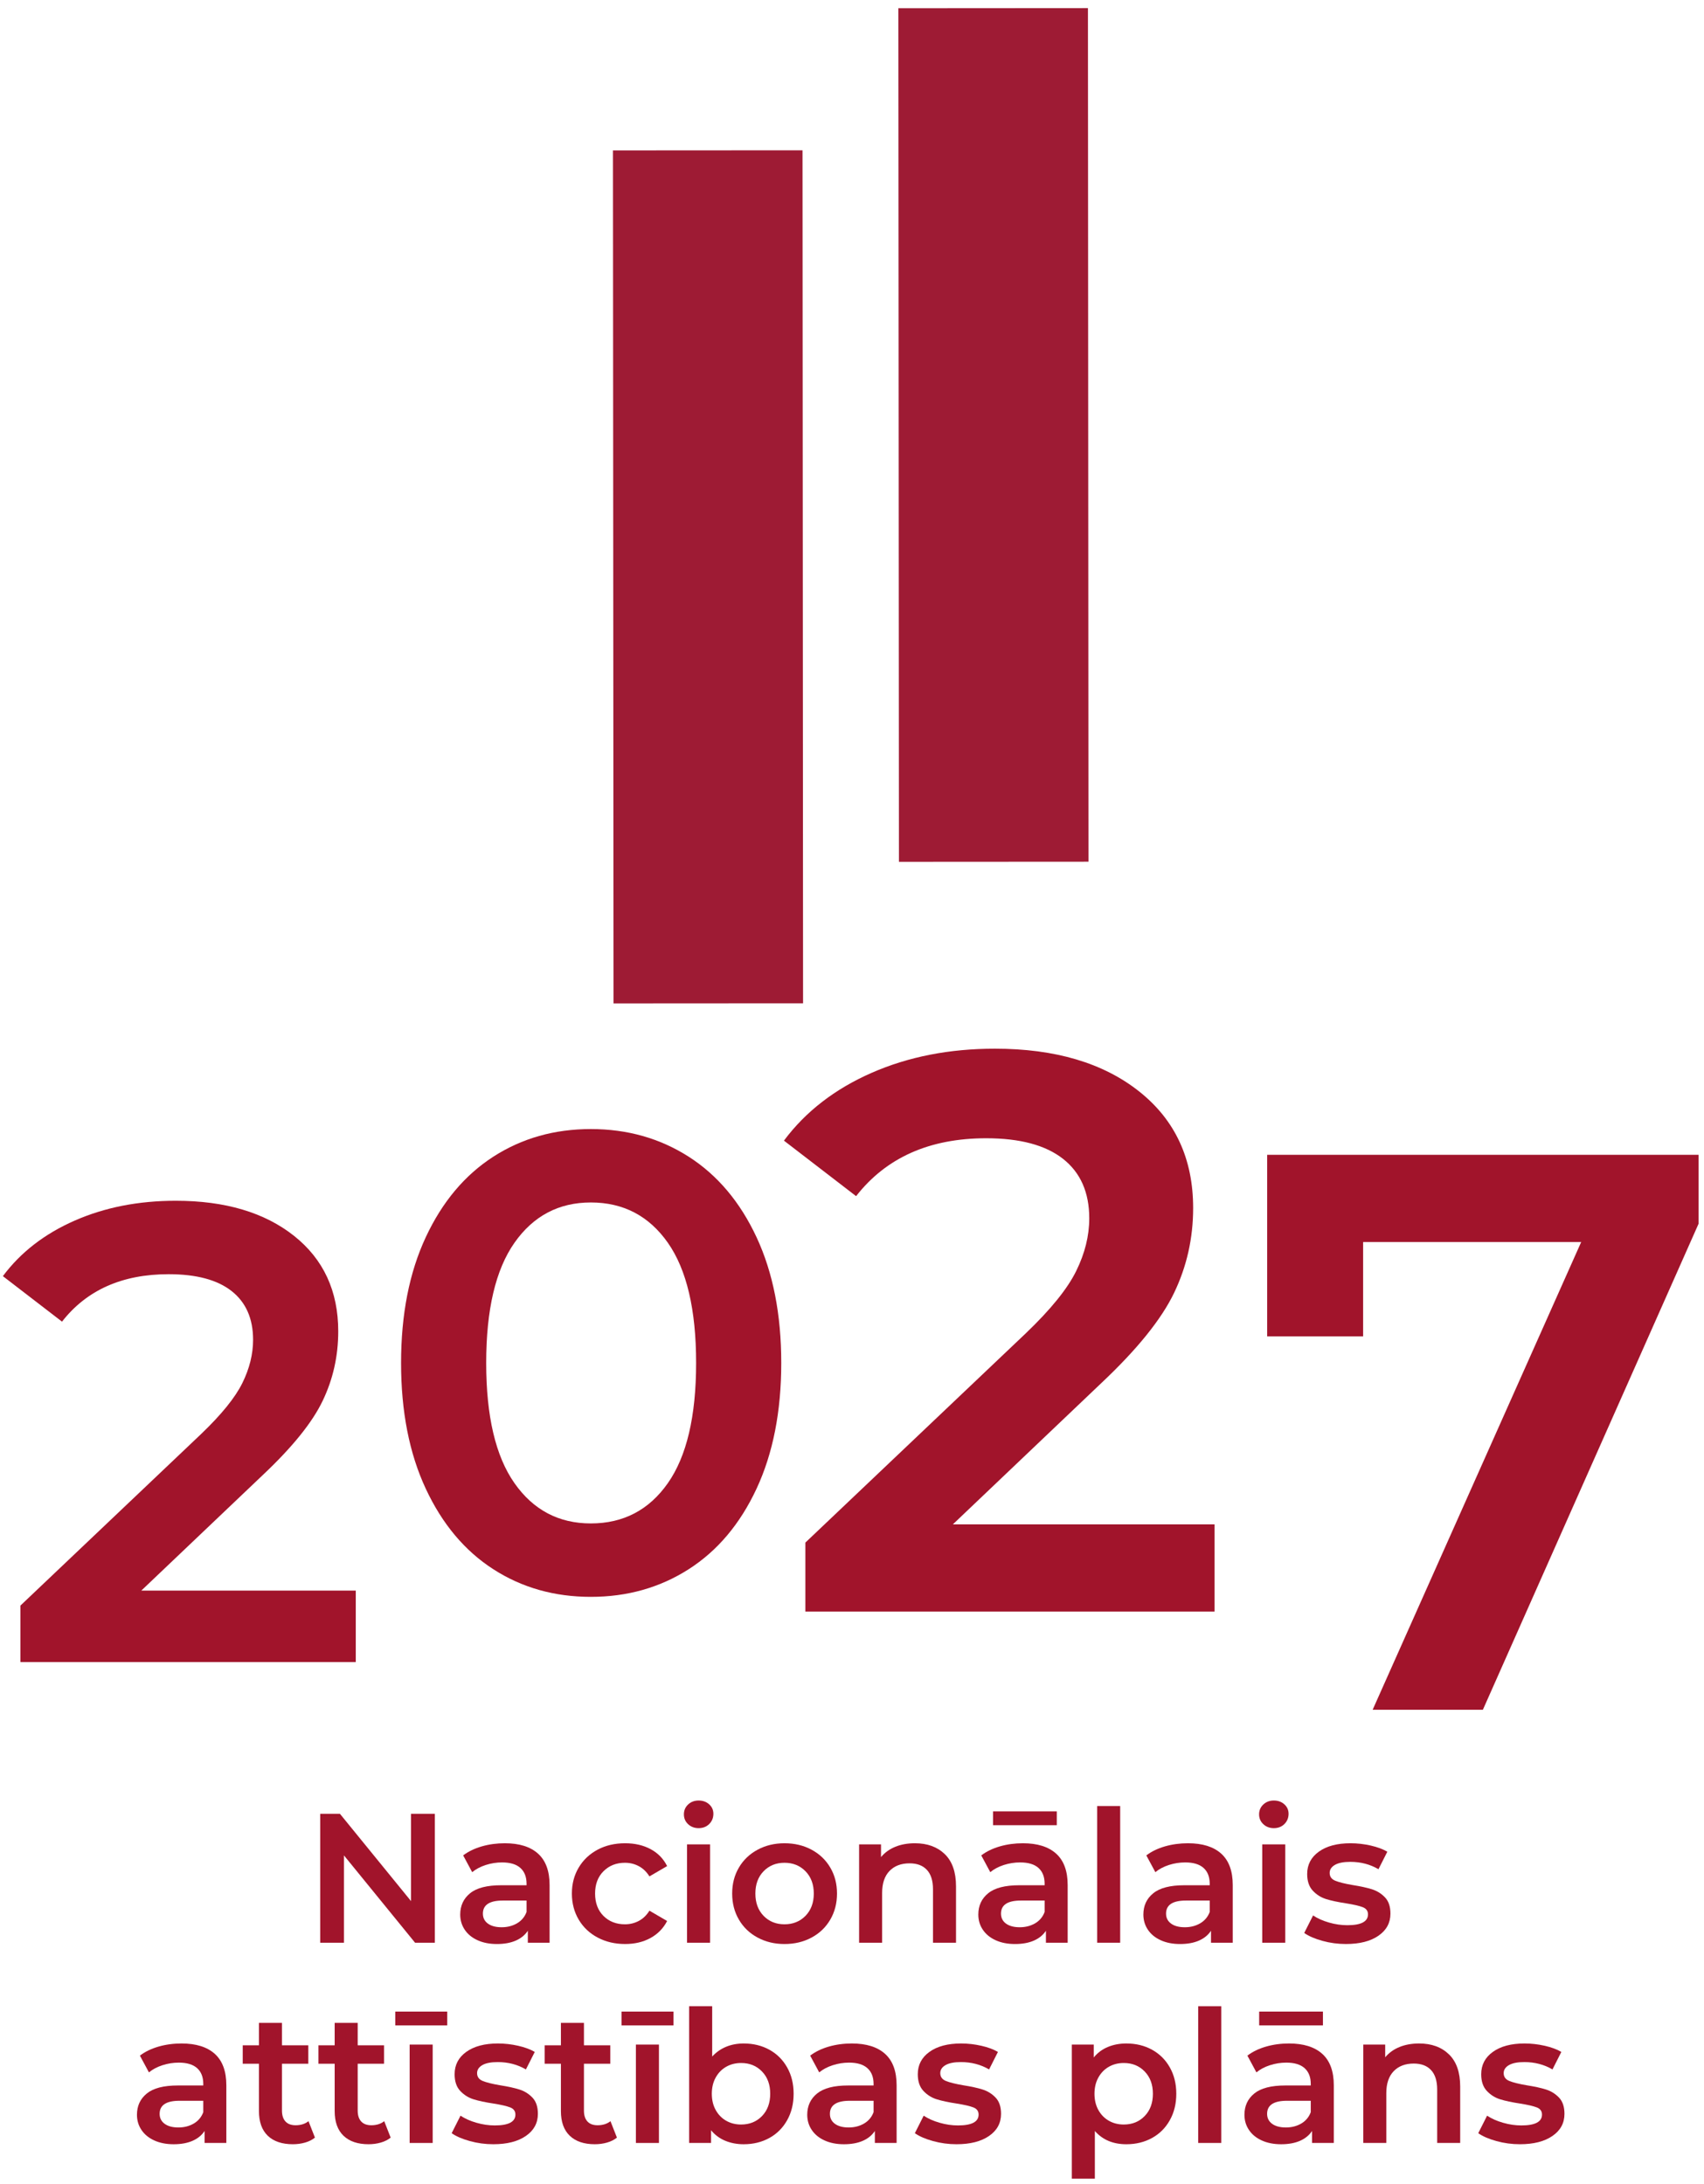
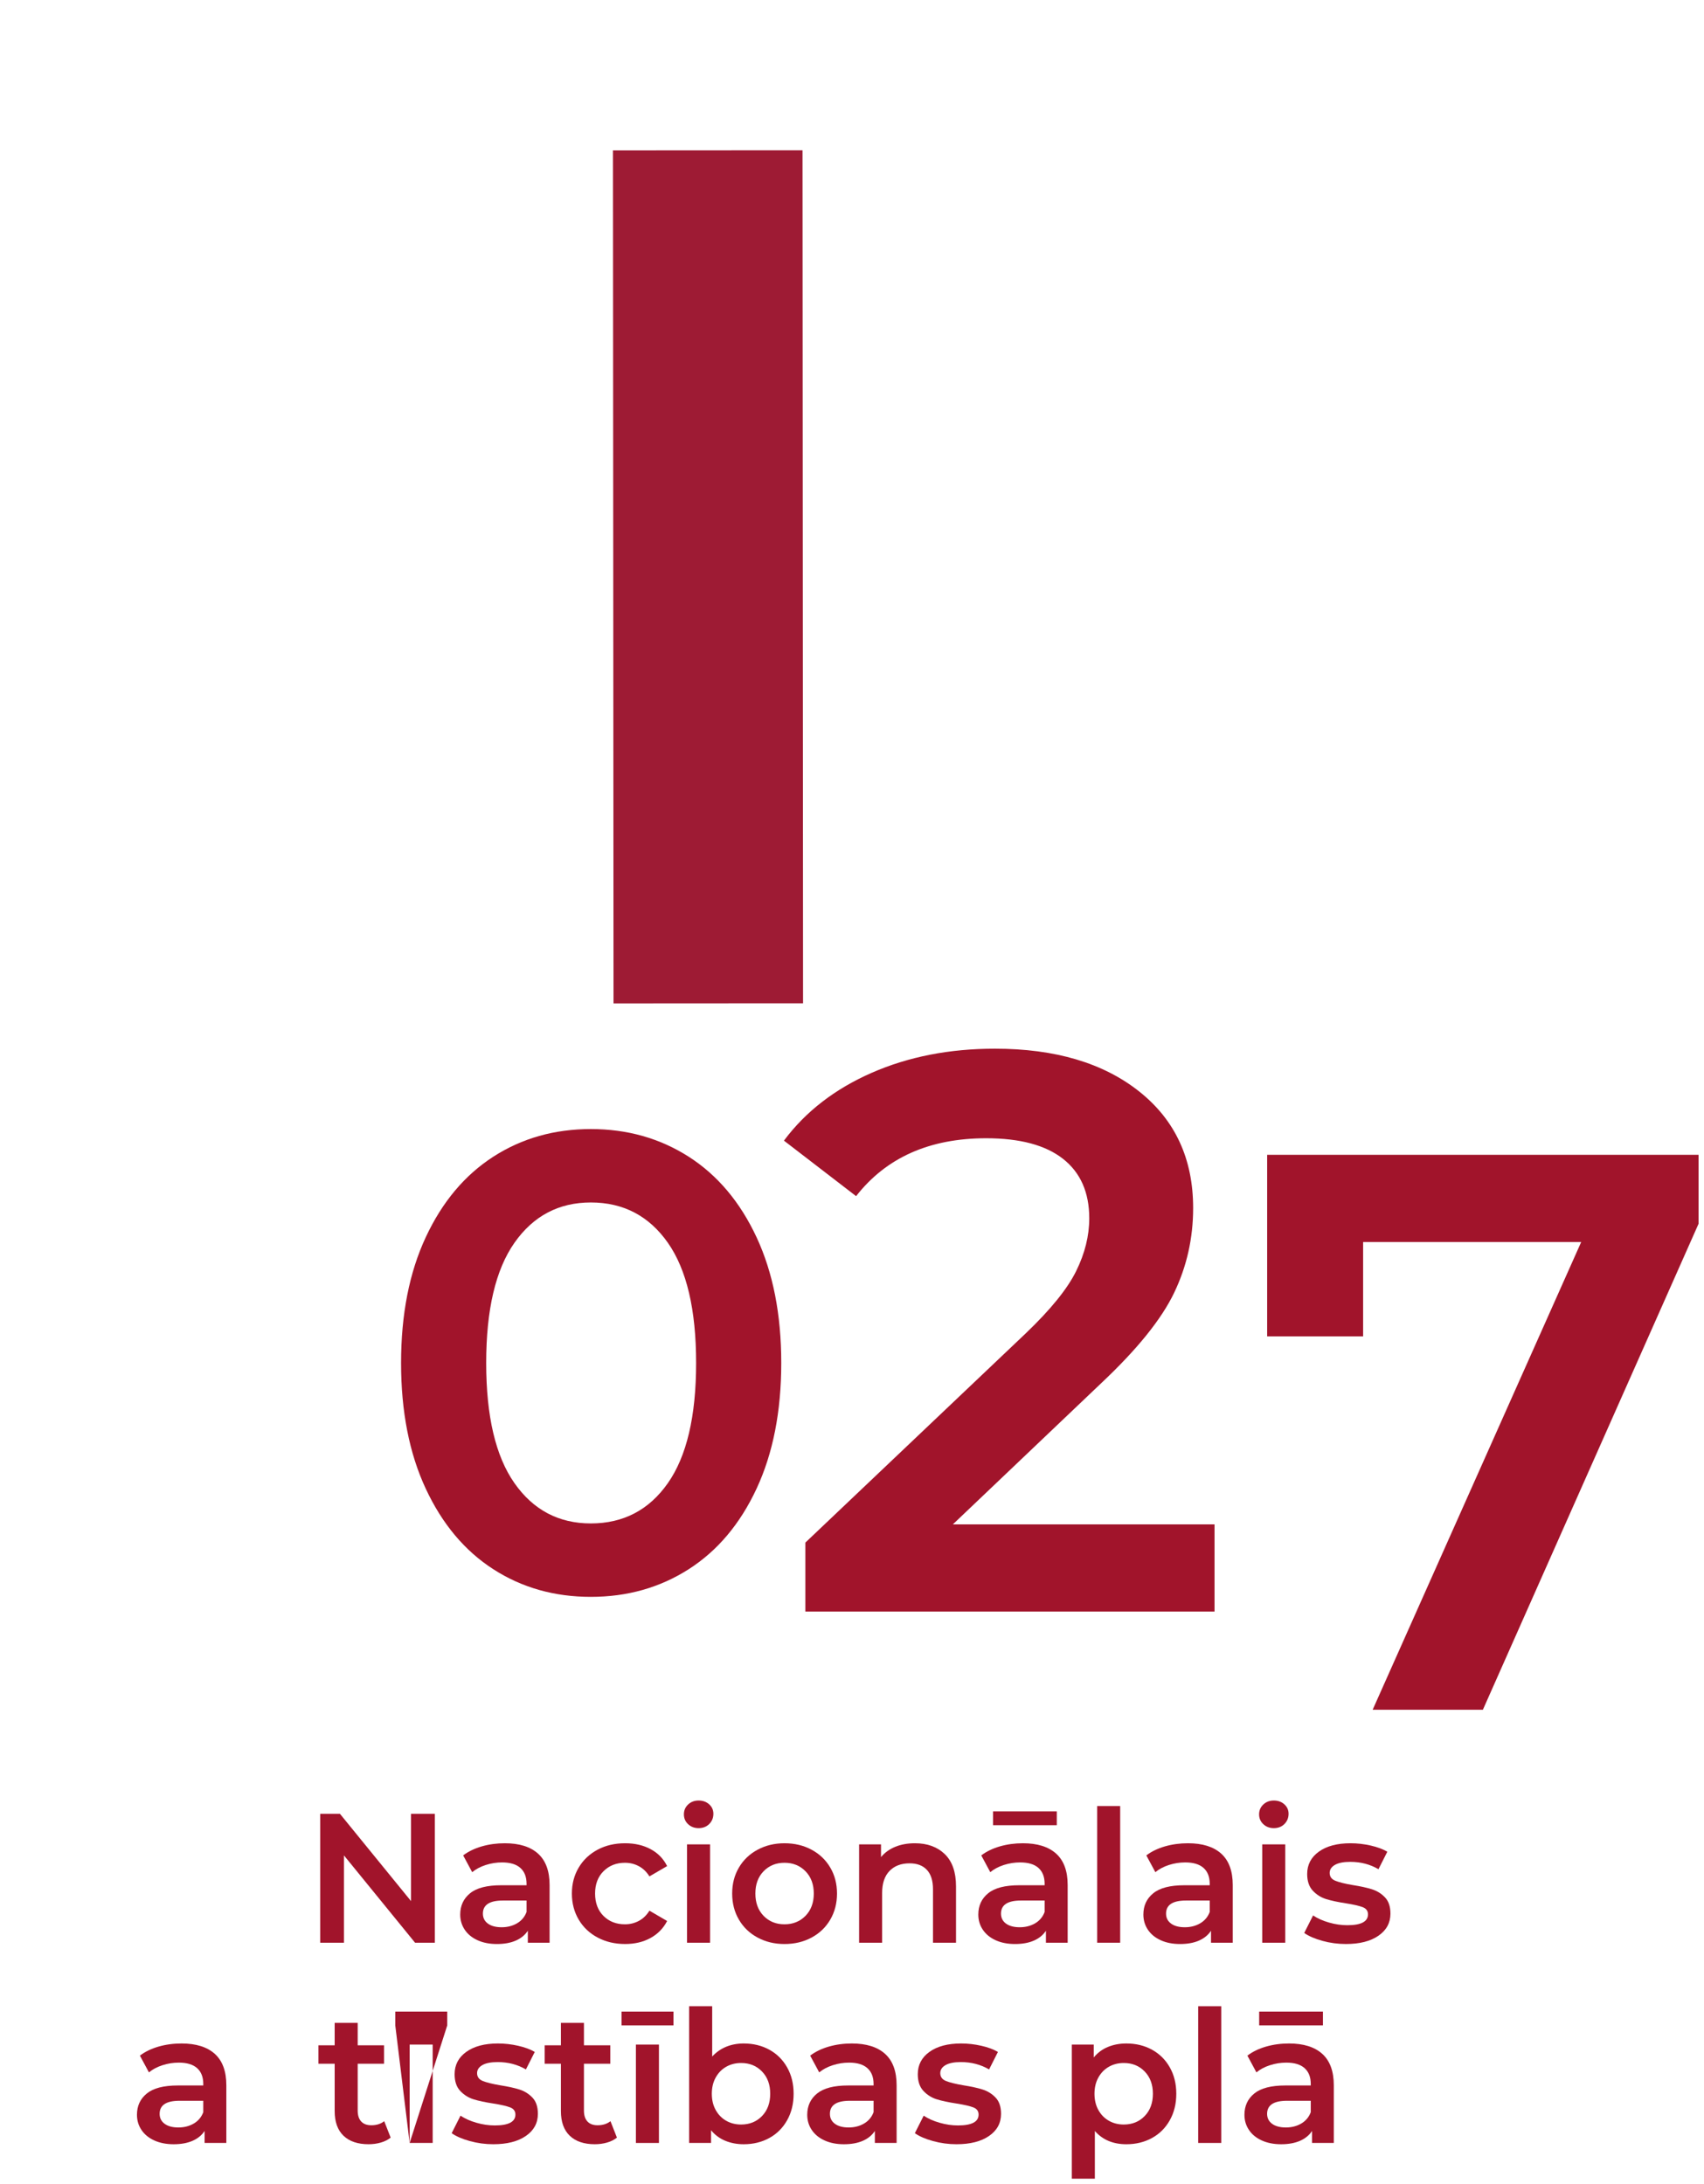
<svg xmlns="http://www.w3.org/2000/svg" width="149px" height="191px" viewBox="0 0 149 191" version="1.1">
  <title>Group 2</title>
  <desc>Created with Sketch.</desc>
  <g id="Page-1" stroke="none" stroke-width="1" fill="none" fill-rule="evenodd">
    <g id="FINANSE-ES+NEXT+NAP" transform="translate(-375, -313)">
      <g id="Group-2" transform="translate(375, 313)">
-         <path d="M31.109,139.119 L31.109,145.37 L1.787,145.37 L1.787,140.427 L17.584,125.424 C19.365,123.719 20.568,122.233 21.193,120.963 C21.818,119.695 22.13,118.433 22.13,117.183 C22.13,115.328 21.505,113.907 20.255,112.921 C19.005,111.936 17.168,111.445 14.744,111.445 C10.689,111.445 7.582,112.828 5.423,115.594 L0.252,111.615 C1.804,109.532 3.898,107.912 6.531,106.757 C9.164,105.6 12.109,105.022 15.369,105.022 C19.687,105.022 23.134,106.046 25.711,108.091 C28.287,110.138 29.576,112.921 29.576,116.445 C29.576,118.605 29.121,120.632 28.211,122.525 C27.302,124.421 25.558,126.579 22.984,129.005 L12.355,139.119 L31.109,139.119 Z" id="Fill-1" fill="#A1142B" />
        <path d="M58.398,129.72 C60.044,127.372 60.869,123.867 60.869,119.208 C60.869,114.548 60.044,111.044 58.398,108.695 C56.75,106.347 54.503,105.171 51.664,105.171 C48.859,105.171 46.634,106.347 44.986,108.695 C43.337,111.044 42.513,114.548 42.513,119.208 C42.513,123.867 43.337,127.372 44.986,129.72 C46.634,132.07 48.859,133.243 51.664,133.243 C54.503,133.243 56.75,132.07 58.398,129.72 M43.138,137.25 C40.638,135.641 38.668,133.292 37.228,130.204 C35.789,127.116 35.07,123.451 35.07,119.208 C35.07,114.965 35.789,111.3 37.228,108.212 C38.668,105.124 40.638,102.777 43.138,101.165 C45.638,99.556 48.48,98.75 51.664,98.75 C54.845,98.75 57.695,99.556 60.216,101.165 C62.734,102.777 64.714,105.124 66.154,108.212 C67.593,111.3 68.314,114.965 68.314,119.208 C68.314,123.451 67.593,127.116 66.154,130.204 C64.714,133.292 62.734,135.641 60.216,137.25 C57.695,138.861 54.845,139.665 51.664,139.665 C48.48,139.665 45.638,138.861 43.138,137.25" id="Fill-3" fill="#A1142B" />
        <path d="M106.201,133.326 L106.201,140.952 L70.422,140.952 L70.422,134.919 L89.697,116.614 C91.871,114.534 93.34,112.721 94.101,111.171 C94.865,109.623 95.246,108.085 95.246,106.559 C95.246,104.294 94.482,102.561 92.957,101.359 C91.431,100.157 89.189,99.555 86.232,99.555 C81.283,99.555 77.494,101.243 74.859,104.618 L68.549,99.763 C70.443,97.222 72.998,95.246 76.213,93.835 C79.424,92.425 83.017,91.721 86.994,91.721 C92.263,91.721 96.471,92.969 99.615,95.465 C102.758,97.96 104.33,101.359 104.33,105.657 C104.33,108.293 103.775,110.766 102.664,113.078 C101.555,115.388 99.43,118.025 96.287,120.981 L83.318,133.326 L106.201,133.326 Z" id="Fill-5" fill="#A1142B" />
        <polygon id="Fill-7" fill="#A1142B" points="148.523 101.004 148.523 107.036 129.664 149.542 120.025 149.542 138.261 108.632 119.193 108.632 119.193 116.884 110.802 116.884 110.802 101.004" />
        <polygon id="Fill-9" fill="#A1142B" points="38.02 158.638 38.02 169.915 36.294 169.915 30.076 162.279 30.076 169.915 27.998 169.915 27.998 158.638 29.723 158.638 35.941 166.275 35.941 158.638" />
        <path d="M45.213,168.216 C45.606,167.985 45.881,167.654 46.043,167.225 L46.043,166.226 L43.965,166.226 C42.805,166.226 42.225,166.607 42.225,167.37 C42.225,167.736 42.369,168.025 42.658,168.239 C42.949,168.454 43.352,168.562 43.867,168.562 C44.373,168.562 44.82,168.446 45.213,168.216 M47.049,162.126 C47.721,162.733 48.057,163.648 48.057,164.872 L48.057,169.915 L46.154,169.915 L46.154,168.868 C45.908,169.243 45.557,169.531 45.1,169.73 C44.643,169.929 44.094,170.029 43.449,170.029 C42.805,170.029 42.24,169.918 41.758,169.697 C41.274,169.478 40.9,169.171 40.637,168.779 C40.375,168.388 40.242,167.945 40.242,167.45 C40.242,166.677 40.531,166.057 41.104,165.59 C41.68,165.122 42.584,164.889 43.82,164.889 L46.043,164.889 L46.043,164.76 C46.043,164.158 45.863,163.696 45.502,163.374 C45.143,163.052 44.609,162.892 43.9,162.892 C43.416,162.892 42.942,162.966 42.475,163.116 C42.008,163.267 41.613,163.476 41.289,163.745 L40.5,162.278 C40.951,161.935 41.494,161.673 42.129,161.489 C42.762,161.307 43.432,161.216 44.143,161.216 C45.408,161.216 46.379,161.519 47.049,162.126" id="Fill-11" fill="#A1142B" />
        <path d="M52.262,169.464 C51.553,169.089 50.998,168.565 50.602,167.894 C50.205,167.222 50.006,166.462 50.006,165.613 C50.006,164.766 50.205,164.008 50.602,163.343 C50.998,162.677 51.549,162.155 52.252,161.779 C52.955,161.403 53.76,161.216 54.662,161.216 C55.51,161.216 56.254,161.388 56.893,161.732 C57.532,162.075 58.012,162.568 58.334,163.213 L56.787,164.115 C56.541,163.718 56.233,163.421 55.862,163.222 C55.491,163.023 55.086,162.923 54.645,162.923 C53.893,162.923 53.27,163.167 52.778,163.656 C52.283,164.145 52.035,164.798 52.035,165.613 C52.035,166.43 52.28,167.083 52.768,167.571 C53.258,168.06 53.883,168.304 54.645,168.304 C55.086,168.304 55.491,168.204 55.862,168.006 C56.233,167.808 56.541,167.509 56.787,167.112 L58.334,168.015 C58.002,168.658 57.516,169.155 56.877,169.505 C56.239,169.854 55.5,170.028 54.662,170.028 C53.77,170.028 52.971,169.84 52.262,169.464" id="Fill-13" fill="#A1142B" />
        <path d="M60.074,169.916 L62.088,169.916 L62.088,161.312 L60.074,161.312 L60.074,169.916 Z M60.17,159.548 C59.924,159.318 59.801,159.031 59.801,158.687 C59.801,158.343 59.924,158.055 60.17,157.825 C60.418,157.593 60.725,157.478 61.09,157.478 C61.455,157.478 61.76,157.588 62.008,157.808 C62.254,158.029 62.379,158.305 62.379,158.638 C62.379,158.993 62.258,159.29 62.016,159.533 C61.773,159.774 61.465,159.894 61.09,159.894 C60.725,159.894 60.418,159.78 60.17,159.548 Z" id="Fill-15" fill="#A1142B" />
        <path d="M70.434,167.564 C70.916,167.07 71.159,166.419 71.159,165.614 C71.159,164.808 70.916,164.159 70.434,163.665 C69.95,163.171 69.338,162.923 68.596,162.923 C67.856,162.923 67.246,163.171 66.768,163.665 C66.289,164.159 66.051,164.808 66.051,165.614 C66.051,166.419 66.289,167.07 66.768,167.564 C67.246,168.057 67.856,168.304 68.596,168.304 C69.338,168.304 69.95,168.057 70.434,167.564 M66.245,169.464 C65.547,169.089 65,168.565 64.61,167.894 C64.217,167.222 64.022,166.462 64.022,165.614 C64.022,164.766 64.217,164.008 64.61,163.343 C65,162.677 65.547,162.156 66.245,161.78 C66.944,161.404 67.727,161.216 68.596,161.216 C69.477,161.216 70.268,161.404 70.965,161.78 C71.664,162.156 72.209,162.677 72.6,163.343 C72.993,164.008 73.188,164.766 73.188,165.614 C73.188,166.462 72.993,167.222 72.6,167.894 C72.209,168.565 71.664,169.089 70.965,169.464 C70.268,169.84 69.477,170.029 68.596,170.029 C67.727,170.029 66.944,169.84 66.245,169.464" id="Fill-17" fill="#A1142B" />
        <path d="M82.613,162.166 C83.267,162.8 83.595,163.739 83.595,164.985 L83.595,169.915 L81.582,169.915 L81.582,165.243 C81.582,164.491 81.404,163.925 81.049,163.544 C80.695,163.162 80.191,162.972 79.535,162.972 C78.795,162.972 78.209,163.194 77.779,163.64 C77.349,164.086 77.134,164.728 77.134,165.565 L77.134,169.915 L75.121,169.915 L75.121,161.312 L77.037,161.312 L77.037,162.424 C77.371,162.026 77.789,161.726 78.295,161.521 C78.799,161.317 79.369,161.216 80.002,161.216 C81.088,161.216 81.957,161.532 82.613,162.166" id="Fill-18" fill="#A1142B" />
        <path d="M90.516,168.216 C90.907,167.985 91.184,167.654 91.344,167.225 L91.344,166.226 L89.266,166.226 C88.108,166.226 87.528,166.607 87.528,167.37 C87.528,167.736 87.672,168.025 87.961,168.239 C88.252,168.454 88.655,168.562 89.17,168.562 C89.674,168.562 90.123,168.446 90.516,168.216 Z M86.834,159.637 L92.408,159.637 L92.408,158.429 L86.834,158.429 L86.834,159.637 Z M92.352,162.126 C93.024,162.733 93.358,163.648 93.358,164.872 L93.358,169.915 L91.457,169.915 L91.457,168.868 C91.211,169.243 90.86,169.531 90.403,169.73 C89.946,169.929 89.395,170.029 88.752,170.029 C88.108,170.029 87.543,169.918 87.059,169.697 C86.577,169.478 86.203,169.171 85.94,168.779 C85.676,168.388 85.545,167.945 85.545,167.45 C85.545,166.677 85.832,166.057 86.407,165.59 C86.981,165.122 87.887,164.889 89.121,164.889 L91.344,164.889 L91.344,164.76 C91.344,164.158 91.164,163.696 90.805,163.374 C90.446,163.052 89.911,162.892 89.202,162.892 C88.719,162.892 88.243,162.966 87.776,163.116 C87.309,163.267 86.914,163.476 86.592,163.745 L85.803,162.278 C86.254,161.935 86.795,161.673 87.43,161.489 C88.063,161.307 88.735,161.216 89.444,161.216 C90.711,161.216 91.68,161.519 92.352,162.126 Z" id="Fill-19" fill="#A1142B" />
        <polygon id="Fill-20" fill="#A1142B" points="95.936 169.915 97.95 169.915 97.95 157.961 95.936 157.961" />
        <path d="M104.949,168.216 C105.342,167.985 105.619,167.654 105.779,167.225 L105.779,166.226 L103.701,166.226 C102.541,166.226 101.961,166.607 101.961,167.37 C101.961,167.736 102.105,168.025 102.396,168.239 C102.685,168.454 103.088,168.562 103.603,168.562 C104.109,168.562 104.556,168.446 104.949,168.216 M106.787,162.126 C107.457,162.733 107.793,163.648 107.793,164.872 L107.793,169.915 L105.892,169.915 L105.892,168.868 C105.644,169.243 105.293,169.531 104.836,169.73 C104.381,169.929 103.83,170.029 103.185,170.029 C102.541,170.029 101.976,169.918 101.494,169.697 C101.01,169.478 100.636,169.171 100.373,168.779 C100.111,168.388 99.978,167.945 99.978,167.45 C99.978,166.677 100.265,166.057 100.842,165.59 C101.416,165.122 102.32,164.889 103.556,164.889 L105.779,164.889 L105.779,164.76 C105.779,164.158 105.599,163.696 105.24,163.374 C104.879,163.052 104.345,162.892 103.636,162.892 C103.152,162.892 102.678,162.966 102.211,163.116 C101.744,163.267 101.347,163.476 101.027,163.745 L100.236,162.278 C100.687,161.935 101.23,161.673 101.863,161.489 C102.498,161.307 103.17,161.216 103.879,161.216 C105.144,161.216 106.115,161.519 106.787,162.126" id="Fill-21" fill="#A1142B" />
        <path d="M110.371,169.916 L112.385,169.916 L112.385,161.312 L110.371,161.312 L110.371,169.916 Z M110.467,159.548 C110.221,159.318 110.096,159.031 110.096,158.687 C110.096,158.343 110.221,158.055 110.467,157.825 C110.715,157.593 111.02,157.478 111.385,157.478 C111.752,157.478 112.057,157.588 112.303,157.808 C112.551,158.029 112.674,158.305 112.674,158.638 C112.674,158.993 112.553,159.29 112.313,159.533 C112.07,159.774 111.762,159.894 111.385,159.894 C111.02,159.894 110.715,159.78 110.467,159.548 Z" id="Fill-22" fill="#A1142B" />
        <path d="M115.639,169.754 C114.973,169.571 114.442,169.341 114.043,169.062 L114.817,167.53 C115.203,167.788 115.668,167.995 116.211,168.151 C116.752,168.307 117.287,168.384 117.813,168.384 C119.016,168.384 119.618,168.067 119.618,167.435 C119.618,167.134 119.465,166.925 119.159,166.806 C118.852,166.688 118.362,166.575 117.686,166.468 C116.977,166.36 116.399,166.236 115.953,166.097 C115.506,165.957 115.119,165.713 114.793,165.364 C114.465,165.015 114.301,164.528 114.301,163.905 C114.301,163.09 114.643,162.438 115.325,161.948 C116.006,161.46 116.928,161.216 118.088,161.216 C118.678,161.216 119.268,161.282 119.86,161.417 C120.45,161.552 120.934,161.732 121.309,161.956 L120.535,163.487 C119.807,163.058 118.985,162.843 118.071,162.843 C117.481,162.843 117.032,162.931 116.727,163.108 C116.42,163.285 116.268,163.519 116.268,163.81 C116.268,164.132 116.43,164.36 116.758,164.493 C117.086,164.628 117.594,164.755 118.282,164.872 C118.967,164.98 119.532,165.104 119.973,165.243 C120.412,165.383 120.791,165.619 121.108,165.952 C121.424,166.285 121.582,166.757 121.582,167.37 C121.582,168.175 121.235,168.819 120.535,169.303 C119.838,169.786 118.887,170.028 117.686,170.028 C116.987,170.028 116.303,169.937 115.639,169.754" id="Fill-23" fill="#A1142B" />
        <path d="M16.947,185.728 C17.338,185.497 17.615,185.165 17.775,184.736 L17.775,183.738 L15.697,183.738 C14.539,183.738 13.959,184.119 13.959,184.881 C13.959,185.247 14.103,185.537 14.394,185.751 C14.683,185.966 15.086,186.074 15.601,186.074 C16.107,186.074 16.554,185.958 16.947,185.728 M18.783,179.637 C19.455,180.244 19.791,181.16 19.791,182.384 L19.791,187.427 L17.89,187.427 L17.89,186.38 C17.642,186.755 17.291,187.042 16.834,187.242 C16.377,187.441 15.828,187.541 15.183,187.541 C14.539,187.541 13.974,187.429 13.49,187.209 C13.008,186.99 12.634,186.683 12.371,186.291 C12.107,185.9 11.976,185.457 11.976,184.962 C11.976,184.189 12.263,183.568 12.84,183.101 C13.412,182.634 14.318,182.401 15.552,182.401 L17.775,182.401 L17.775,182.271 C17.775,181.669 17.597,181.208 17.236,180.886 C16.877,180.564 16.342,180.403 15.633,180.403 C15.15,180.403 14.676,180.478 14.209,180.628 C13.74,180.779 13.345,180.988 13.023,181.256 L12.234,179.79 C12.685,179.447 13.228,179.184 13.861,179.001 C14.494,178.818 15.166,178.728 15.875,178.728 C17.142,178.728 18.111,179.031 18.783,179.637" id="Fill-24" fill="#A1142B" />
-         <path d="M27.539,186.96 C27.303,187.152 27.016,187.298 26.678,187.394 C26.34,187.491 25.982,187.54 25.607,187.54 C24.66,187.54 23.93,187.292 23.414,186.798 C22.9,186.304 22.643,185.585 22.643,184.64 L22.643,180.499 L21.225,180.499 L21.225,178.888 L22.643,178.888 L22.643,176.923 L24.656,176.923 L24.656,178.888 L26.959,178.888 L26.959,180.499 L24.656,180.499 L24.656,184.591 C24.656,185.01 24.758,185.329 24.963,185.55 C25.166,185.771 25.461,185.88 25.848,185.88 C26.299,185.88 26.674,185.762 26.976,185.525 L27.539,186.96 Z" id="Fill-25" fill="#A1142B" />
        <path d="M34.16,186.96 C33.924,187.152 33.637,187.298 33.299,187.394 C32.961,187.491 32.603,187.54 32.228,187.54 C31.283,187.54 30.553,187.292 30.037,186.798 C29.521,186.304 29.264,185.585 29.264,184.64 L29.264,180.499 L27.846,180.499 L27.846,178.888 L29.264,178.888 L29.264,176.923 L31.277,176.923 L31.277,178.888 L33.582,178.888 L33.582,180.499 L31.277,180.499 L31.277,184.591 C31.277,185.01 31.379,185.329 31.584,185.55 C31.787,185.771 32.082,185.88 32.469,185.88 C32.922,185.88 33.297,185.762 33.597,185.525 L34.16,186.96 Z" id="Fill-26" fill="#A1142B" />
-         <path d="M35.82,187.428 L37.834,187.428 L37.834,178.824 L35.82,178.824 L35.82,187.428 Z M34.564,177.148 L39.107,177.148 L39.107,175.94 L34.564,175.94 L34.564,177.148 Z" id="Fill-27" fill="#A1142B" />
+         <path d="M35.82,187.428 L37.834,187.428 L37.834,178.824 L35.82,178.824 L35.82,187.428 Z L39.107,177.148 L39.107,175.94 L34.564,175.94 L34.564,177.148 Z" id="Fill-27" fill="#A1142B" />
        <path d="M41.088,187.265 C40.422,187.083 39.891,186.853 39.494,186.574 L40.268,185.042 C40.654,185.3 41.117,185.507 41.66,185.662 C42.203,185.819 42.738,185.896 43.264,185.896 C44.467,185.896 45.068,185.579 45.068,184.946 C45.068,184.645 44.914,184.436 44.609,184.318 C44.303,184.2 43.811,184.086 43.135,183.979 C42.426,183.872 41.848,183.747 41.402,183.609 C40.957,183.469 40.57,183.224 40.242,182.876 C39.914,182.527 39.752,182.04 39.752,181.417 C39.752,180.601 40.092,179.949 40.774,179.46 C41.455,178.972 42.377,178.728 43.537,178.728 C44.127,178.728 44.719,178.794 45.309,178.929 C45.901,179.063 46.383,179.243 46.76,179.468 L45.986,180.998 C45.256,180.57 44.434,180.355 43.522,180.355 C42.93,180.355 42.483,180.443 42.176,180.62 C41.869,180.797 41.717,181.031 41.717,181.321 C41.717,181.643 41.881,181.871 42.207,182.005 C42.535,182.14 43.043,182.266 43.731,182.384 C44.418,182.492 44.983,182.615 45.422,182.755 C45.863,182.894 46.24,183.13 46.559,183.464 C46.875,183.796 47.033,184.269 47.033,184.881 C47.033,185.687 46.684,186.331 45.986,186.814 C45.287,187.298 44.338,187.54 43.135,187.54 C42.436,187.54 41.754,187.449 41.088,187.265" id="Fill-28" fill="#A1142B" />
        <path d="M53.945,186.96 C53.707,187.152 53.422,187.298 53.082,187.394 C52.744,187.491 52.386,187.54 52.011,187.54 C51.066,187.54 50.336,187.292 49.82,186.798 C49.304,186.304 49.047,185.585 49.047,184.64 L49.047,180.499 L47.629,180.499 L47.629,178.888 L49.047,178.888 L49.047,176.923 L51.06,176.923 L51.06,178.888 L53.365,178.888 L53.365,180.499 L51.06,180.499 L51.06,184.591 C51.06,185.01 51.162,185.329 51.367,185.55 C51.57,185.771 51.867,185.88 52.252,185.88 C52.703,185.88 53.08,185.762 53.381,185.525 L53.945,186.96 Z" id="Fill-29" fill="#A1142B" />
        <path d="M55.604,187.428 L57.618,187.428 L57.618,178.824 L55.604,178.824 L55.604,187.428 Z M54.348,177.148 L58.891,177.148 L58.891,175.94 L54.348,175.94 L54.348,177.148 Z" id="Fill-30" fill="#A1142B" />
        <path d="M66.631,185.075 C67.11,184.581 67.348,183.931 67.348,183.125 C67.348,182.32 67.11,181.671 66.631,181.177 C66.154,180.682 65.545,180.435 64.803,180.435 C64.32,180.435 63.885,180.545 63.498,180.765 C63.111,180.986 62.805,181.301 62.58,181.708 C62.354,182.116 62.242,182.589 62.242,183.125 C62.242,183.663 62.354,184.136 62.58,184.544 C62.805,184.951 63.111,185.265 63.498,185.486 C63.885,185.707 64.32,185.816 64.803,185.816 C65.545,185.816 66.154,185.569 66.631,185.075 M67.276,179.275 C67.938,179.64 68.453,180.156 68.83,180.822 C69.207,181.488 69.395,182.256 69.395,183.125 C69.395,183.996 69.207,184.766 68.83,185.437 C68.453,186.109 67.938,186.627 67.276,186.992 C66.615,187.357 65.865,187.541 65.029,187.541 C64.438,187.541 63.899,187.437 63.41,187.234 C62.92,187.029 62.51,186.723 62.176,186.316 L62.176,187.428 L60.26,187.428 L60.26,175.472 L62.274,175.472 L62.274,179.871 C62.617,179.496 63.022,179.211 63.49,179.017 C63.957,178.824 64.471,178.728 65.029,178.728 C65.865,178.728 66.615,178.91 67.276,179.275" id="Fill-31" fill="#A1142B" />
        <path d="M75.557,185.728 C75.95,185.497 76.225,185.165 76.387,184.736 L76.387,183.738 L74.309,183.738 C73.149,183.738 72.569,184.119 72.569,184.881 C72.569,185.247 72.713,185.537 73.002,185.751 C73.293,185.966 73.696,186.074 74.211,186.074 C74.717,186.074 75.164,185.958 75.557,185.728 M77.393,179.637 C78.065,180.244 78.401,181.16 78.401,182.384 L78.401,187.427 L76.498,187.427 L76.498,186.38 C76.252,186.755 75.901,187.042 75.444,187.242 C74.987,187.441 74.438,187.541 73.793,187.541 C73.149,187.541 72.584,187.429 72.102,187.209 C71.618,186.99 71.244,186.683 70.981,186.291 C70.717,185.9 70.586,185.457 70.586,184.962 C70.586,184.189 70.873,183.568 71.45,183.101 C72.024,182.634 72.928,182.401 74.162,182.401 L76.387,182.401 L76.387,182.271 C76.387,181.669 76.207,181.208 75.846,180.886 C75.487,180.564 74.953,180.403 74.244,180.403 C73.76,180.403 73.286,180.478 72.819,180.628 C72.35,180.779 71.955,180.988 71.633,181.256 L70.844,179.79 C71.295,179.447 71.838,179.184 72.471,179.001 C73.106,178.818 73.776,178.728 74.485,178.728 C75.752,178.728 76.721,179.031 77.393,179.637" id="Fill-32" fill="#A1142B" />
        <path d="M81.59,187.265 C80.924,187.083 80.393,186.853 79.996,186.574 L80.768,185.042 C81.154,185.3 81.619,185.507 82.162,185.662 C82.705,185.819 83.238,185.896 83.766,185.896 C84.969,185.896 85.57,185.579 85.57,184.946 C85.57,184.645 85.416,184.436 85.11,184.318 C84.805,184.2 84.313,184.086 83.637,183.979 C82.928,183.872 82.35,183.747 81.904,183.609 C81.459,183.469 81.07,183.224 80.744,182.876 C80.416,182.527 80.252,182.04 80.252,181.417 C80.252,180.601 80.594,179.949 81.276,179.46 C81.957,178.972 82.879,178.728 84.039,178.728 C84.629,178.728 85.221,178.794 85.811,178.929 C86.403,179.063 86.885,179.243 87.26,179.468 L86.488,180.998 C85.758,180.57 84.936,180.355 84.022,180.355 C83.432,180.355 82.983,180.443 82.678,180.62 C82.371,180.797 82.219,181.031 82.219,181.321 C82.219,181.643 82.381,181.871 82.709,182.005 C83.037,182.14 83.545,182.266 84.233,182.384 C84.918,182.492 85.483,182.615 85.924,182.755 C86.363,182.894 86.742,183.13 87.059,183.464 C87.375,183.796 87.533,184.269 87.533,184.881 C87.533,185.687 87.186,186.331 86.488,186.814 C85.789,187.298 84.84,187.54 83.637,187.54 C82.938,187.54 82.256,187.449 81.59,187.265" id="Fill-33" fill="#A1142B" />
        <path d="M100.092,185.075 C100.571,184.581 100.811,183.931 100.811,183.125 C100.811,182.32 100.571,181.671 100.092,181.177 C99.615,180.682 99.006,180.435 98.264,180.435 C97.781,180.435 97.346,180.545 96.959,180.765 C96.572,180.986 96.266,181.301 96.041,181.708 C95.815,182.116 95.703,182.589 95.703,183.125 C95.703,183.663 95.815,184.136 96.041,184.544 C96.266,184.951 96.572,185.265 96.959,185.486 C97.346,185.707 97.781,185.816 98.264,185.816 C99.006,185.816 99.615,185.569 100.092,185.075 M100.737,179.275 C101.399,179.64 101.916,180.156 102.291,180.822 C102.668,181.488 102.856,182.256 102.856,183.125 C102.856,183.996 102.668,184.766 102.291,185.437 C101.916,186.109 101.399,186.627 100.737,186.992 C100.076,187.357 99.326,187.541 98.49,187.541 C97.33,187.541 96.41,187.153 95.735,186.381 L95.735,190.553 L93.721,190.553 L93.721,178.824 L95.639,178.824 L95.639,179.952 C95.971,179.544 96.381,179.238 96.869,179.034 C97.36,178.83 97.899,178.728 98.49,178.728 C99.326,178.728 100.076,178.91 100.737,179.275" id="Fill-34" fill="#A1142B" />
        <polygon id="Fill-35" fill="#A1142B" points="104.771 187.427 106.787 187.427 106.787 175.472 104.771 175.472" />
        <path d="M113.787,185.728 C114.178,185.497 114.455,185.165 114.615,184.736 L114.615,183.738 L112.537,183.738 C111.377,183.738 110.797,184.119 110.797,184.881 C110.797,185.247 110.943,185.537 111.232,185.751 C111.523,185.966 111.926,186.074 112.441,186.074 C112.945,186.074 113.394,185.958 113.787,185.728 Z M110.103,177.148 L115.679,177.148 L115.679,175.94 L110.103,175.94 L110.103,177.148 Z M115.623,179.637 C116.293,180.244 116.629,181.16 116.629,182.384 L116.629,187.427 L114.728,187.427 L114.728,186.38 C114.48,186.755 114.129,187.042 113.674,187.242 C113.217,187.441 112.666,187.541 112.021,187.541 C111.377,187.541 110.812,187.429 110.33,187.209 C109.848,186.99 109.473,186.683 109.211,186.291 C108.947,185.9 108.816,185.457 108.816,184.962 C108.816,184.189 109.103,183.568 109.678,183.101 C110.252,182.634 111.156,182.401 112.392,182.401 L114.615,182.401 L114.615,182.271 C114.615,181.669 114.435,181.208 114.076,180.886 C113.717,180.564 113.182,180.403 112.473,180.403 C111.99,180.403 111.514,180.478 111.047,180.628 C110.58,180.779 110.185,180.988 109.863,181.256 L109.074,179.79 C109.525,179.447 110.066,179.184 110.701,179.001 C111.334,178.818 112.006,178.728 112.715,178.728 C113.982,178.728 114.951,179.031 115.623,179.637 Z" id="Fill-36" fill="#A1142B" />
-         <path d="M126.697,179.677 C127.353,180.312 127.681,181.251 127.681,182.497 L127.681,187.427 L125.668,187.427 L125.668,182.755 C125.668,182.003 125.49,181.437 125.134,181.055 C124.781,180.673 124.275,180.484 123.621,180.484 C122.881,180.484 122.295,180.706 121.865,181.152 C121.435,181.598 121.22,182.24 121.22,183.076 L121.22,187.427 L119.207,187.427 L119.207,178.823 L121.123,178.823 L121.123,179.935 C121.457,179.538 121.875,179.238 122.381,179.033 C122.884,178.829 123.455,178.728 124.088,178.728 C125.174,178.728 126.043,179.044 126.697,179.677" id="Fill-37" fill="#A1142B" />
-         <path d="M130.856,187.265 C130.188,187.083 129.659,186.853 129.26,186.574 L130.034,185.042 C130.419,185.3 130.885,185.507 131.428,185.662 C131.969,185.819 132.504,185.896 133.03,185.896 C134.232,185.896 134.834,185.579 134.834,184.946 C134.834,184.645 134.681,184.436 134.375,184.318 C134.069,184.2 133.578,184.086 132.9,183.979 C132.191,183.872 131.615,183.747 131.168,183.609 C130.722,183.469 130.335,183.224 130.01,182.876 C129.681,182.527 129.518,182.04 129.518,181.417 C129.518,180.601 129.859,179.949 130.542,179.46 C131.222,178.972 132.144,178.728 133.303,178.728 C133.894,178.728 134.484,178.794 135.077,178.929 C135.667,179.063 136.15,179.243 136.525,179.468 L135.751,180.998 C135.022,180.57 134.2,180.355 133.287,180.355 C132.697,180.355 132.249,180.443 131.944,180.62 C131.637,180.797 131.484,181.031 131.484,181.321 C131.484,181.643 131.647,181.871 131.975,182.005 C132.303,182.14 132.809,182.266 133.496,182.384 C134.184,182.492 134.749,182.615 135.19,182.755 C135.629,182.894 136.007,183.13 136.325,183.464 C136.641,183.796 136.798,184.269 136.798,184.881 C136.798,185.687 136.452,186.331 135.751,186.814 C135.054,187.298 134.103,187.54 132.9,187.54 C132.203,187.54 131.519,187.449 130.856,187.265" id="Fill-38" fill="#A1142B" />
        <polygon id="Fill-39" fill="#9E1B34" points="70.174 13.146 70.221 87.753 53.647 87.763 53.598 13.156" />
-         <polygon id="Fill-40" fill="#9E1B34" points="95.131 0.709 95.178 75.368 78.604 75.378 78.555 0.72" />
      </g>
    </g>
  </g>
</svg>